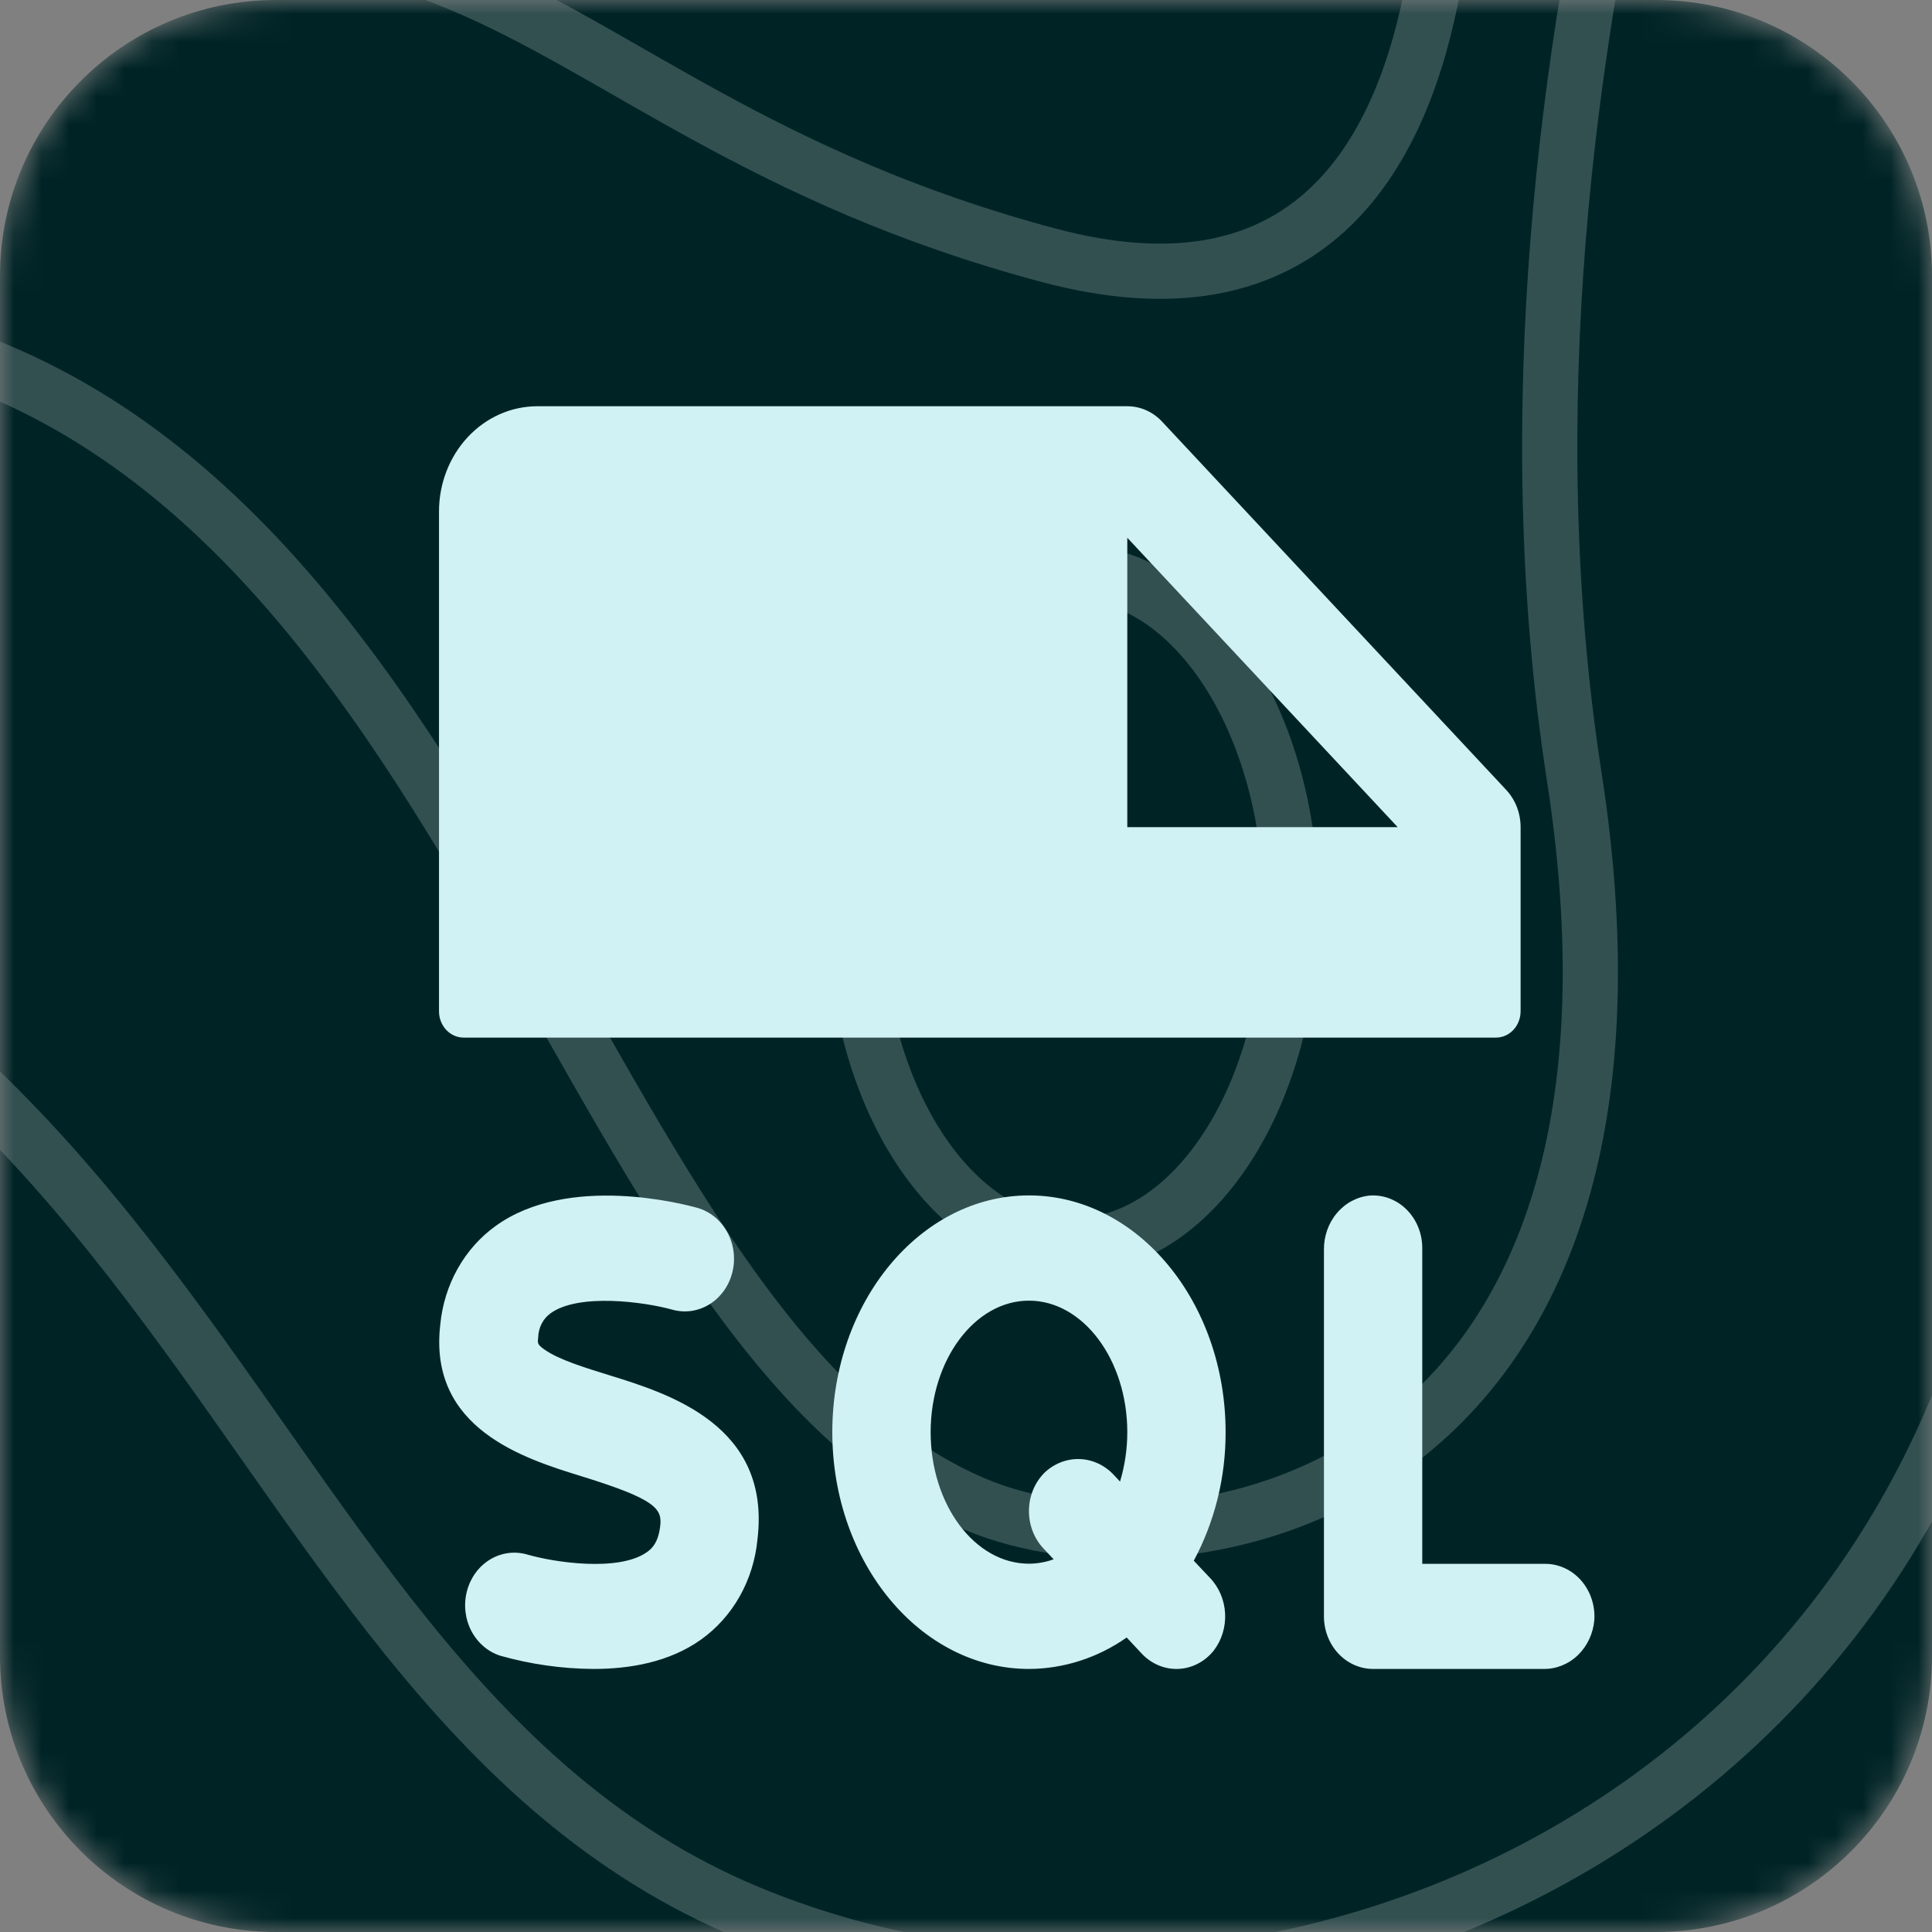
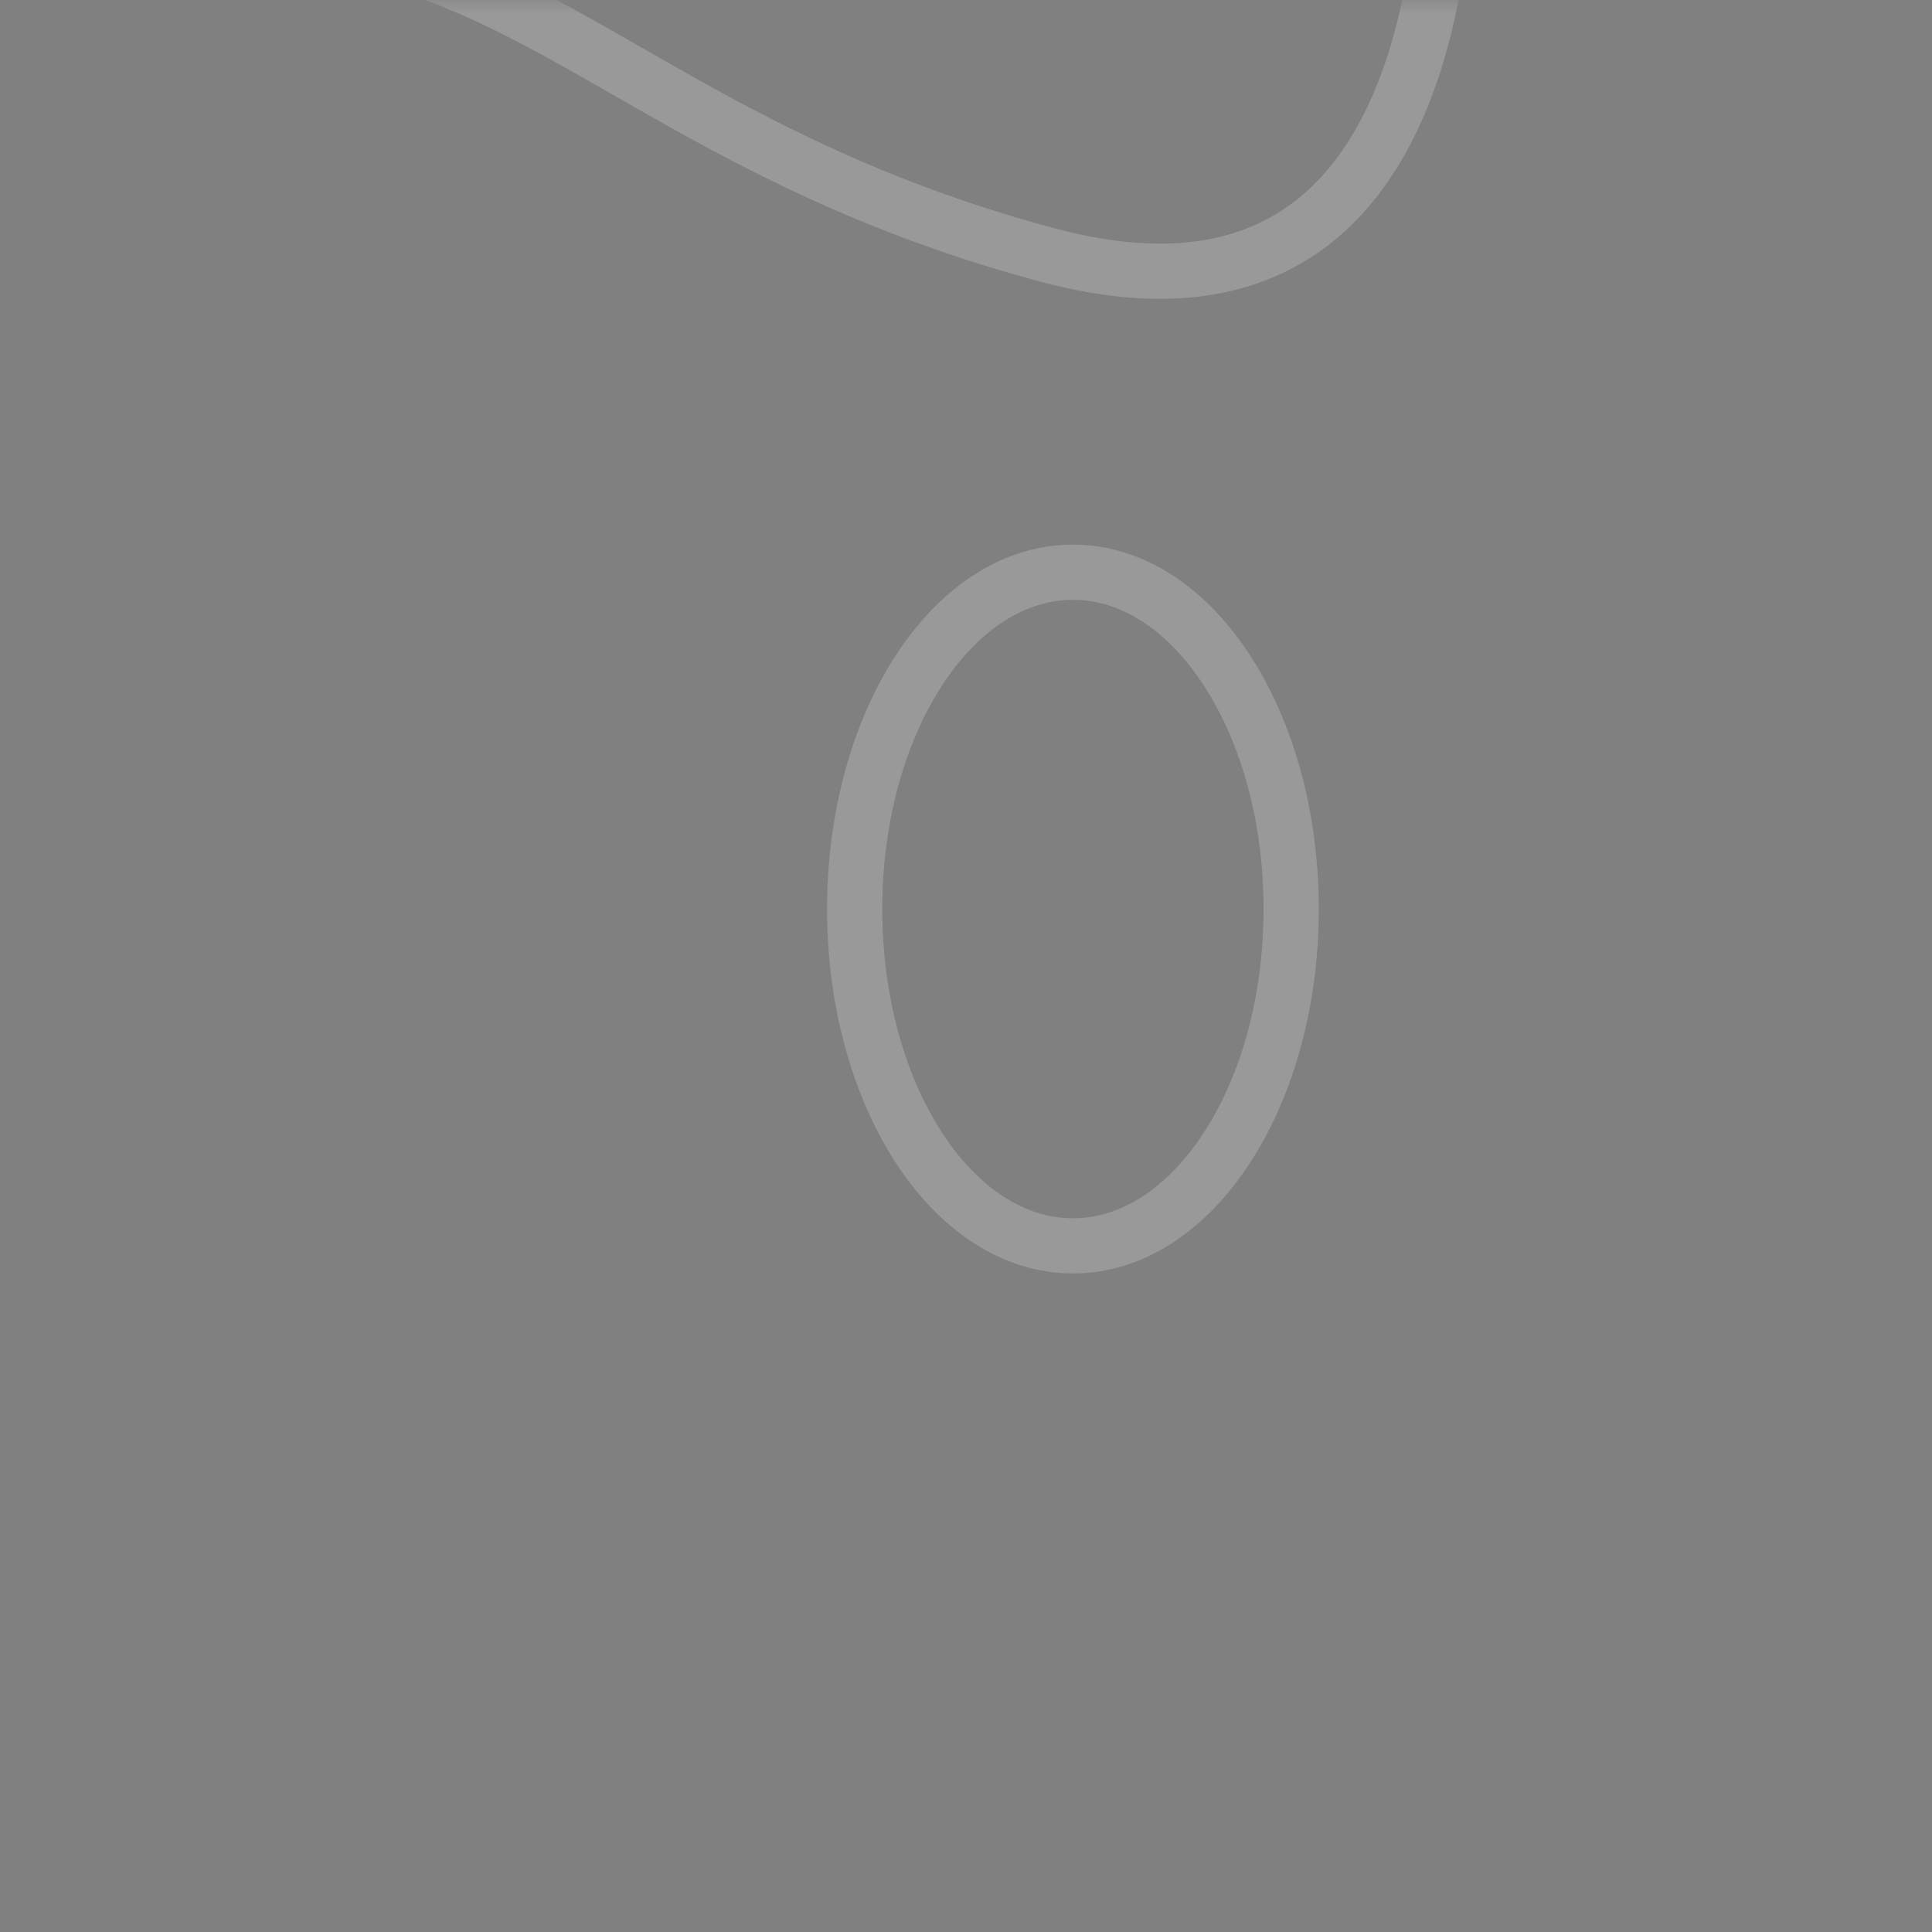
<svg xmlns="http://www.w3.org/2000/svg" width="70" height="70" viewBox="0 0 70 70" fill="none">
  <rect x="0" y="0" width="70" height="70" fill="#808080" stroke="none" />
  <g clip-path="url(#clip0_7_61)">
    <mask id="mask0_7_61" style="mask-type:luminance" maskUnits="userSpaceOnUse" x="0" y="0" width="70" height="70">
      <path d="M60 0H10C4.477 0 0 4.477 0 10V60C0 65.523 4.477 70 10 70H60C65.523 70 70 65.523 70 60V10C70 4.477 65.523 0 60 0Z" fill="white" />
    </mask>
    <g mask="url(#mask0_7_61)">
-       <path d="M60 0H10C4.477 0 0 4.477 0 10V60C0 65.523 4.477 70 10 70H60C65.523 70 70 65.523 70 60V10C70 4.477 65.523 0 60 0Z" fill="#002426" />
-       <path d="M94.857 -15.518C94.857 -15.518 68.479 -2.956 73.161 28.121C78.413 62.967 47.953 77.922 27.141 69.308C6.329 60.664 7.785 28.689 -31.783 27.702C-72.207 26.715 -80.715 -13.544 -80.715 -13.544" stroke="white" stroke-opacity="0.2" stroke-width="2" stroke-miterlimit="10" />
-       <path d="M64.368 -24.881C64.368 -24.881 52.948 1.68 57.031 28.091C61.142 54.502 42.671 57.613 35.334 54.502C20.089 48.101 17.149 13.824 -7.46 11.61C-25.959 9.935 -50.853 23.186 -64.042 -6.874" stroke="white" stroke-opacity="0.2" stroke-width="2" stroke-miterlimit="10" />
      <path d="M52.063 -13.036C52.063 -13.036 56.174 14.093 37.989 9.248C17.149 3.684 17.463 -9.357 -8.916 2.966C-18.308 7.363 -56.106 8.649 -48.483 -15.518" stroke="white" stroke-opacity="0.2" stroke-width="2" stroke-miterlimit="10" />
      <path d="M38.874 45.14C43.242 45.14 46.782 39.677 46.782 32.937C46.782 26.197 43.242 20.733 38.874 20.733C34.507 20.733 30.966 26.197 30.966 32.937C30.966 39.677 34.507 45.14 38.874 45.14Z" stroke="white" stroke-opacity="0.2" stroke-width="2" stroke-miterlimit="10" />
    </g>
-     <path d="M16.797 37.594H54.203C54.439 37.594 54.666 37.493 54.833 37.315C55 37.136 55.094 36.893 55.094 36.641V29.969C55.094 29.718 55.048 29.47 54.959 29.239C54.869 29.008 54.738 28.797 54.573 28.62L42.104 15.276C41.938 15.099 41.742 14.959 41.526 14.863C41.309 14.768 41.078 14.719 40.844 14.719H19.469C18.524 14.719 17.618 15.12 16.95 15.835C16.282 16.55 15.906 17.52 15.906 18.531V36.641C15.906 36.893 16 37.136 16.167 37.315C16.334 37.493 16.561 37.594 16.797 37.594ZM40.844 19.484L50.641 29.969H40.844V19.484ZM57.766 58.689C57.726 59.179 57.514 59.635 57.174 59.965C56.833 60.295 56.388 60.475 55.929 60.469H49.75C49.278 60.469 48.825 60.268 48.49 59.91C48.156 59.553 47.969 59.068 47.969 58.562V45.283C47.963 44.791 48.131 44.315 48.44 43.951C48.748 43.586 49.174 43.36 49.632 43.317C49.876 43.3 50.12 43.336 50.35 43.425C50.58 43.513 50.79 43.65 50.968 43.829C51.147 44.008 51.288 44.224 51.385 44.464C51.482 44.703 51.532 44.962 51.531 45.224V56.661H55.984C56.228 56.66 56.469 56.714 56.693 56.817C56.917 56.92 57.119 57.072 57.286 57.262C57.453 57.452 57.581 57.676 57.664 57.922C57.747 58.167 57.781 58.428 57.766 58.689ZM27.444 55.777C27.375 56.506 27.155 57.21 26.802 57.837C26.448 58.465 25.968 59 25.398 59.406C24.242 60.23 22.809 60.469 21.504 60.469C20.366 60.462 19.233 60.302 18.133 59.992C17.683 59.851 17.304 59.526 17.076 59.088C16.849 58.65 16.792 58.133 16.918 57.65C17.044 57.167 17.342 56.757 17.749 56.508C18.155 56.259 18.637 56.192 19.09 56.32C20.066 56.606 22.419 56.964 23.443 56.234C23.641 56.094 23.851 55.872 23.92 55.298C23.998 54.662 23.762 54.321 21.074 53.489C18.992 52.846 15.508 51.767 15.953 47.983C16.022 47.268 16.238 46.578 16.584 45.963C16.93 45.347 17.399 44.821 17.957 44.42C20.593 42.514 24.797 43.632 25.267 43.763C25.493 43.827 25.705 43.938 25.892 44.089C26.078 44.241 26.234 44.43 26.352 44.647C26.47 44.863 26.547 45.102 26.578 45.35C26.61 45.599 26.596 45.851 26.536 46.093C26.476 46.335 26.373 46.563 26.231 46.762C26.089 46.961 25.912 47.129 25.71 47.255C25.508 47.381 25.284 47.463 25.052 47.497C24.82 47.531 24.585 47.515 24.358 47.451C23.359 47.173 20.97 46.841 19.945 47.585C19.811 47.682 19.7 47.812 19.623 47.964C19.546 48.116 19.503 48.286 19.5 48.459C19.473 48.674 19.469 48.717 19.749 48.912C20.264 49.267 21.183 49.551 22.076 49.827C24.256 50.501 27.943 51.652 27.444 55.777ZM43.253 56.547C44.013 55.13 44.41 53.524 44.406 51.891C44.406 47.161 41.211 43.312 37.281 43.312C33.351 43.312 30.156 47.161 30.156 51.891C30.156 56.62 33.351 60.469 37.281 60.469C38.539 60.464 39.769 60.068 40.822 59.33L41.365 59.911C41.538 60.096 41.745 60.241 41.973 60.337C42.201 60.433 42.445 60.477 42.689 60.468C42.934 60.458 43.174 60.395 43.395 60.281C43.616 60.168 43.812 60.007 43.972 59.809C44.264 59.431 44.413 58.949 44.388 58.459C44.362 57.969 44.166 57.508 43.836 57.166L43.253 56.547ZM37.281 56.656C35.317 56.656 33.719 54.512 33.719 51.891C33.719 49.27 35.317 47.125 37.281 47.125C39.245 47.125 40.844 49.27 40.844 51.891C40.844 52.498 40.755 53.102 40.581 53.68L40.374 53.459C40.045 53.096 39.598 52.883 39.127 52.865C38.655 52.847 38.195 53.025 37.842 53.361C37.668 53.536 37.529 53.746 37.432 53.98C37.336 54.213 37.284 54.465 37.281 54.721C37.277 54.976 37.321 55.23 37.411 55.466C37.5 55.703 37.633 55.918 37.802 56.099L38.176 56.497C37.888 56.6 37.586 56.654 37.281 56.656Z" fill="#D0F2F4" />
  </g>
  <defs>
    <clipPath id="clip0_7_61">
      <rect width="70" height="70" fill="white" />
    </clipPath>
  </defs>
</svg>